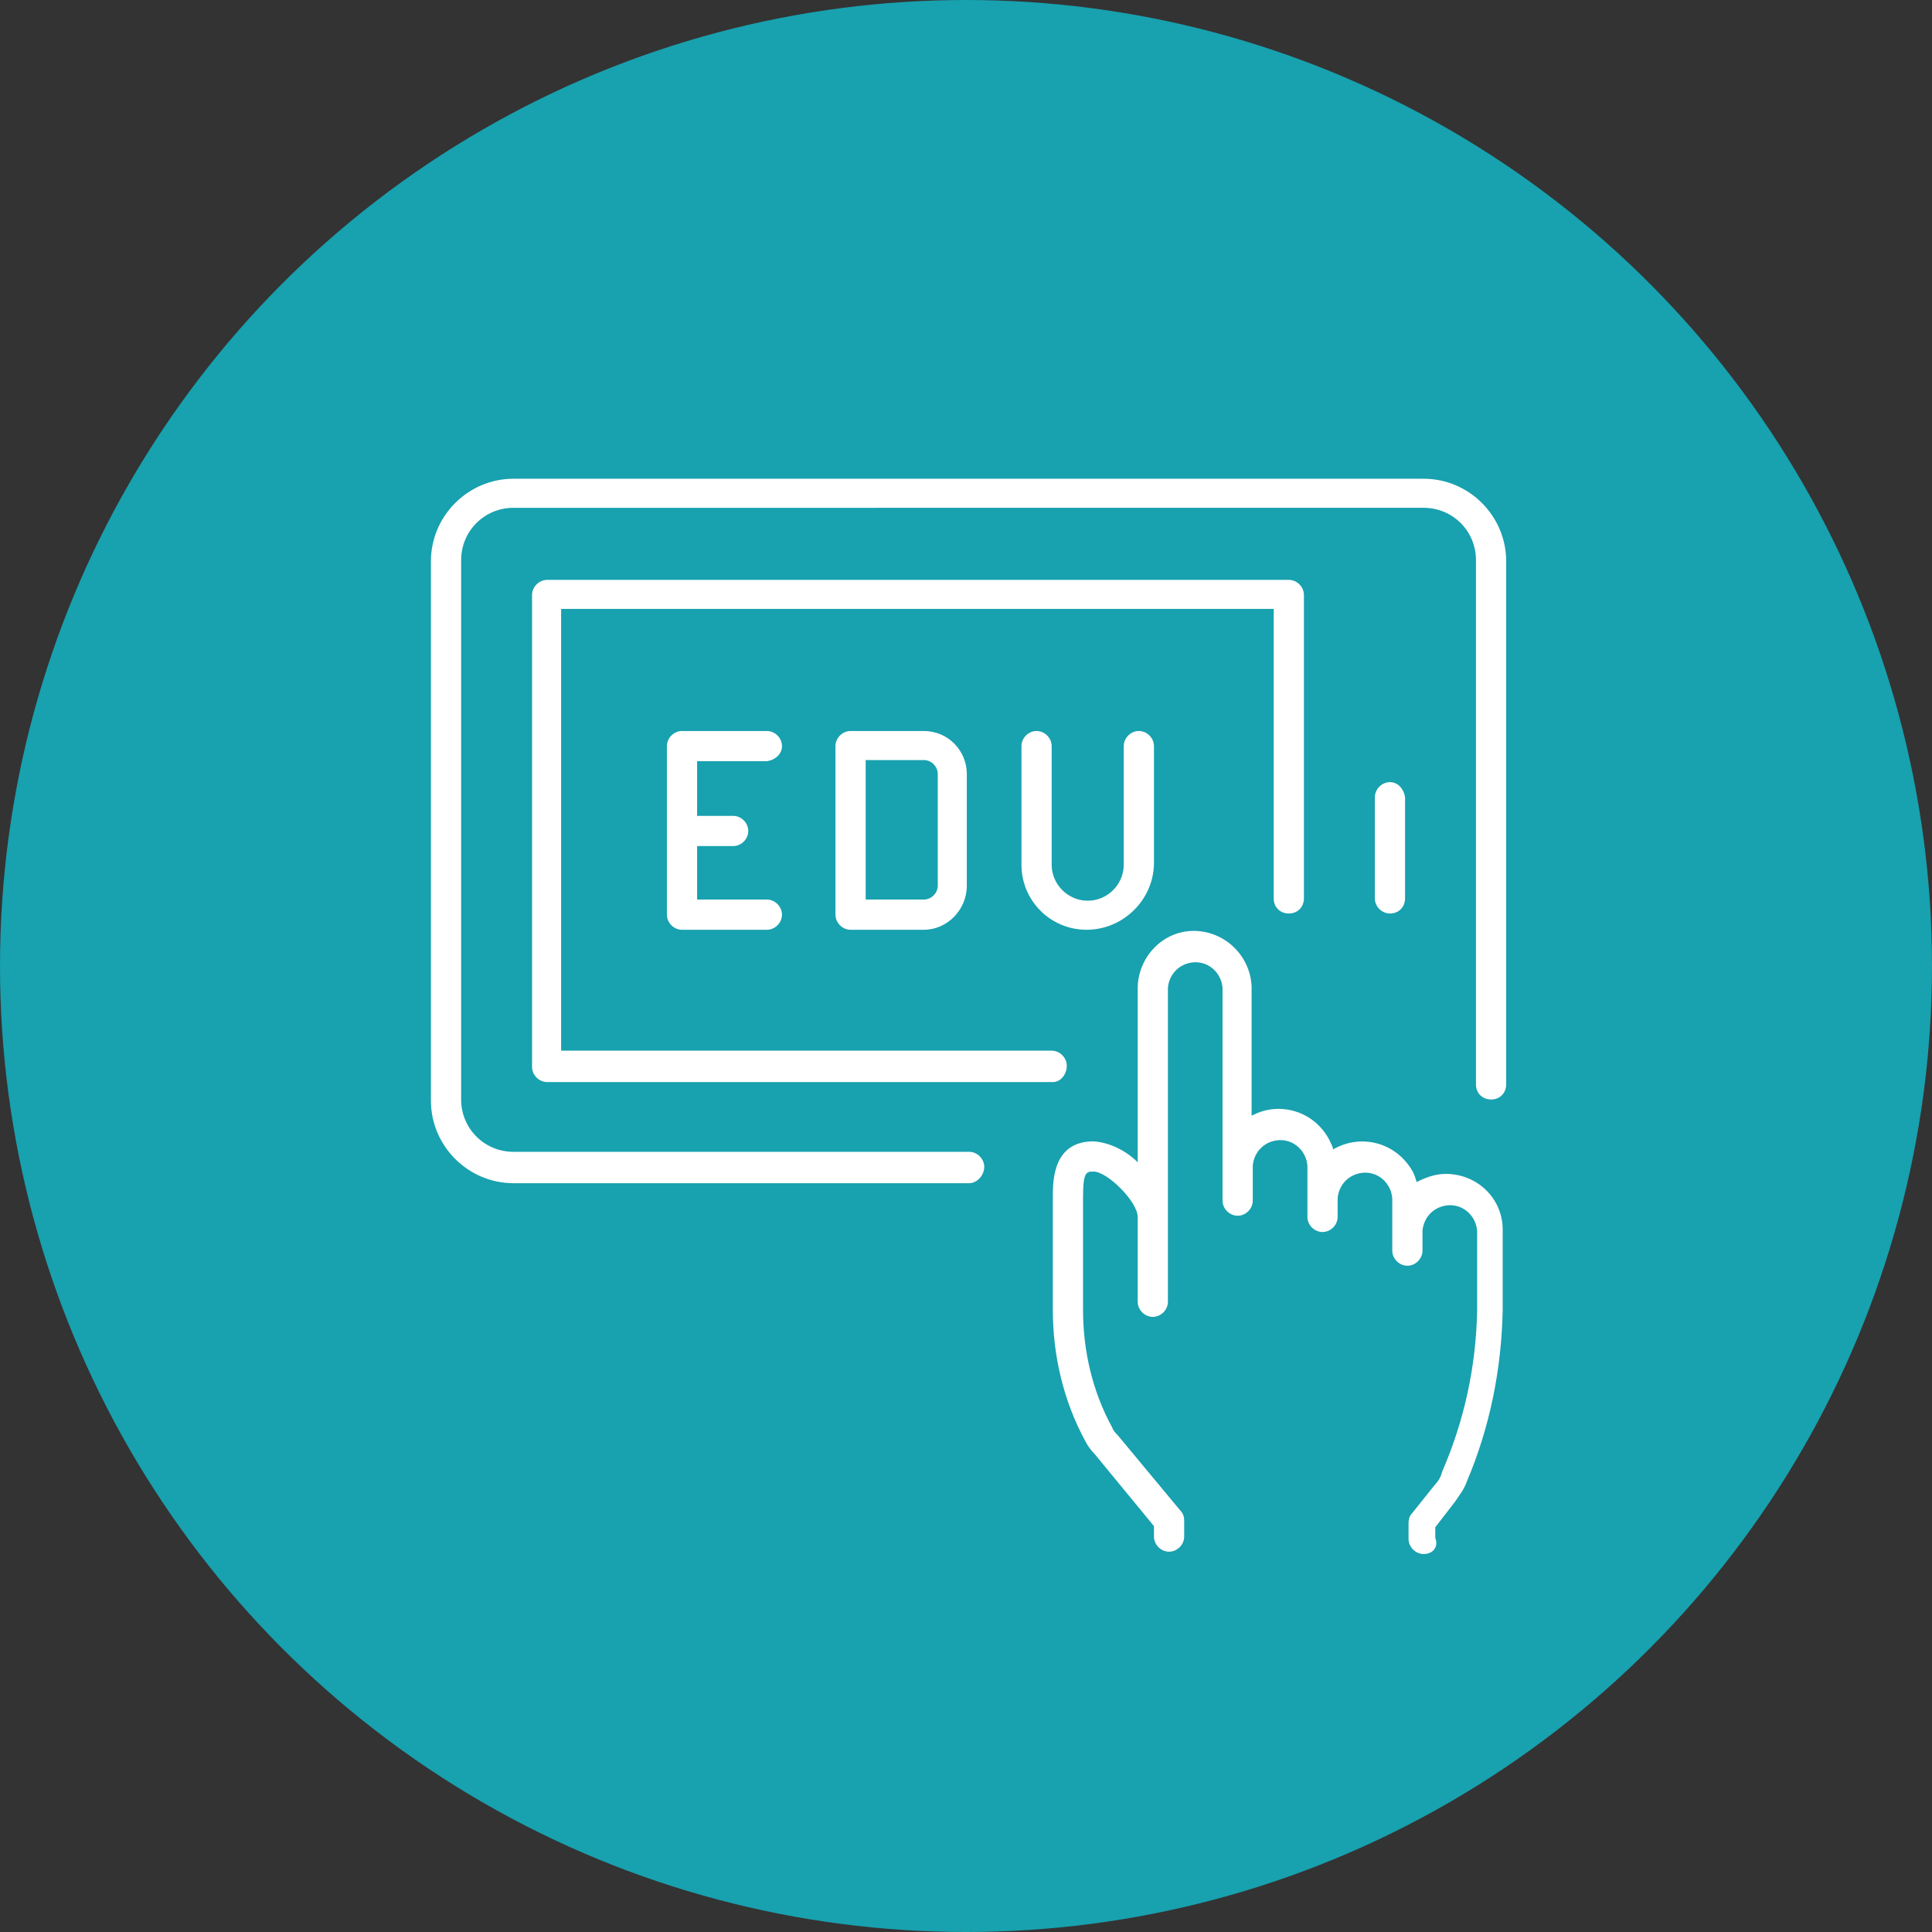
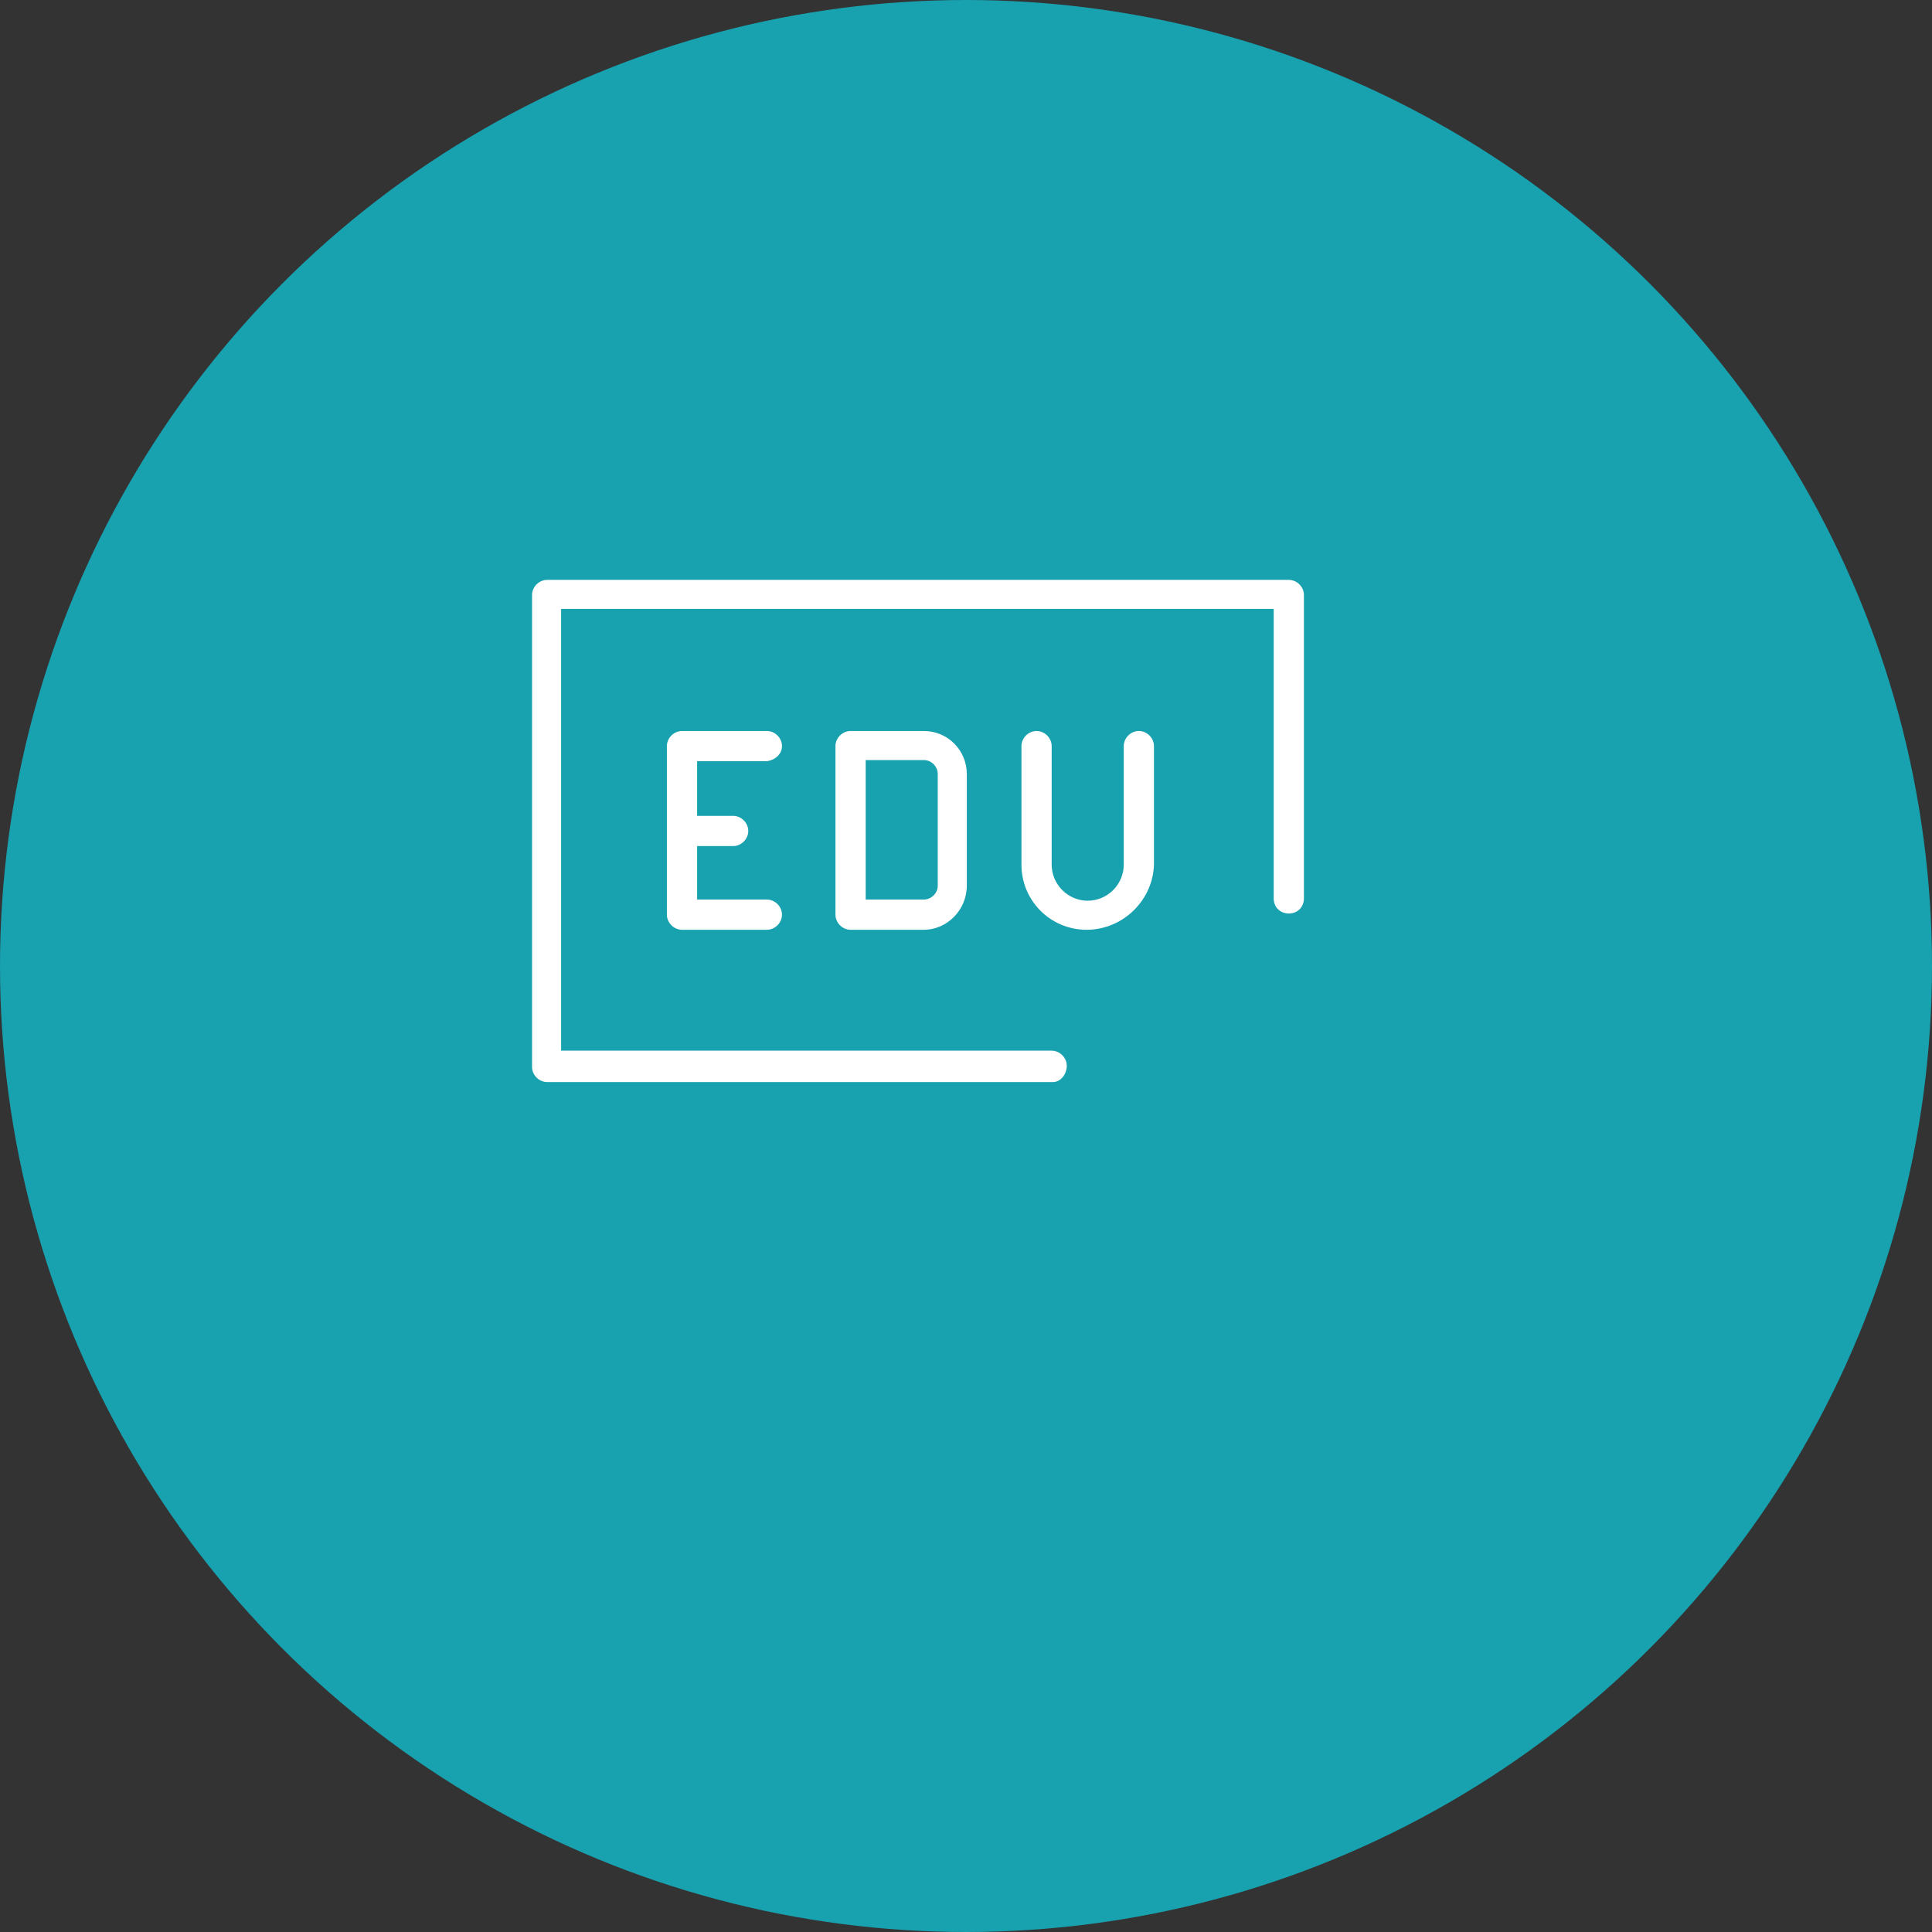
<svg xmlns="http://www.w3.org/2000/svg" version="1.1" id="Layer_1" x="0px" y="0px" viewBox="0 0 166.2 166.2" style="enable-background:new 0 0 166.2 166.2;" xml:space="preserve">
  <rect x="0" y="0" width="166.2" height="166.2" fill="#333333" stroke="none" />
  <style type="text/css">
	.st0{fill:#18A1AF;}
	.st1{fill:#FFFFFF;}
</style>
  <circle id="Ellipse_64" class="st0" cx="83.1" cy="83.1" r="83.1" />
  <g id="Group_281" transform="translate(448.17 -2651.616)">
-     <path id="Path_1164" class="st1" d="M-325.7,2785.3c-0.7,0-1.3-0.6-1.3-1.3l0,0v-1.4c0-0.3,0.1-0.6,0.3-0.8l2-2.5   c0.3-0.3,0.5-0.7,0.6-1.1c1.9-4.4,2.9-9,3-13.8v-6.9c-0.1-1.3-1.2-2.3-2.5-2.2c-1.2,0.1-2.1,1-2.2,2.2v1.7c0,0.7-0.6,1.3-1.3,1.3   c-0.7,0-1.3-0.6-1.3-1.3v-4.5c-0.1-1.3-1.2-2.3-2.5-2.2c-1.2,0.1-2.1,1-2.2,2.2v1.6c0,0.7-0.6,1.3-1.3,1.3c-0.7,0-1.3-0.6-1.3-1.3   v-4.4c-0.1-1.3-1.2-2.3-2.5-2.2c-1.2,0.1-2.1,1-2.2,2.2v3c0,0.7-0.6,1.3-1.3,1.3c-0.7,0-1.3-0.6-1.3-1.3v-18.3   c-0.1-1.3-1.2-2.3-2.5-2.2c-1.2,0.1-2.1,1-2.2,2.2v27c0,0.7-0.6,1.3-1.3,1.3s-1.3-0.6-1.3-1.3l0,0v-7.3c0-1.3-2.6-3.9-3.8-3.9   c-0.6,0-0.9,0-0.9,2.2v9.7c0,3.5,0.8,7,2.5,10.1c0.1,0.3,0.3,0.5,0.5,0.7l5.4,6.5c0.2,0.2,0.3,0.5,0.3,0.8v1.4   c0,0.7-0.6,1.3-1.3,1.3c-0.7,0-1.3-0.6-1.3-1.3l0,0v-0.9l-5.1-6.2c-0.3-0.3-0.6-0.7-0.8-1.1c-1.9-3.5-2.8-7.4-2.8-11.3v-9.7   c0-1.4,0-4.8,3.5-4.8c1.4,0.1,2.8,0.8,3.8,1.8v-15.1c0.1-2.7,2.3-4.9,5-4.8c2.6,0.1,4.7,2.2,4.8,4.8v11.1c2.4-1.3,5.4-0.4,6.7,2.1   c0.1,0.3,0.3,0.5,0.3,0.8c2.4-1.4,5.4-0.6,6.8,1.8c0.2,0.3,0.3,0.7,0.4,1c0.8-0.4,1.6-0.7,2.5-0.7c2.7,0,4.9,2.1,4.9,4.8v6.9   c-0.1,5.1-1.1,10.1-3.1,14.8c-0.2,0.6-0.6,1.1-1,1.7l-1.7,2.2v0.9C-324.4,2784.7-324.9,2785.3-325.7,2785.3L-325.7,2785.3" />
-     <path id="Path_1165" class="st1" d="M-364.8,2753.4H-404c-3.9,0-7.1-3.2-7.1-7.1v-46.4c0-3.9,3.2-7.1,7.1-7.1h78.3   c3.9,0,7.1,3.2,7.1,7.1v45c0,0.7-0.5,1.3-1.3,1.3c-0.7,0-1.3-0.5-1.3-1.3c0,0,0,0,0-0.1v-45c0-2.5-2-4.5-4.5-4.5H-404   c-2.5,0-4.5,2-4.5,4.5v46.4c0,2.5,2,4.5,4.5,4.5h39.2c0.7,0,1.3,0.6,1.3,1.3S-364.1,2753.4-364.8,2753.4L-364.8,2753.4" />
    <path id="Path_1166" class="st1" d="M-357.6,2744.7h-43.5c-0.7,0-1.3-0.6-1.3-1.3v-40.6c0-0.7,0.6-1.3,1.3-1.3h63.8   c0.7,0,1.3,0.6,1.3,1.3l0,0v26.1c0,0.7-0.5,1.3-1.3,1.3c-0.7,0-1.3-0.5-1.3-1.3c0,0,0,0,0-0.1V2704h-61.3v38h42.2   c0.7,0,1.3,0.6,1.3,1.3S-356.9,2744.7-357.6,2744.7L-357.6,2744.7" />
-     <path id="Path_1167" class="st1" d="M-328.6,2730.2c-0.7,0-1.3-0.6-1.3-1.3l0,0v-8.7c0-0.7,0.6-1.3,1.3-1.3c0.7,0,1.2,0.6,1.3,1.3   v8.7C-327.3,2729.6-327.8,2730.2-328.6,2730.2L-328.6,2730.2" />
    <path id="Path_1168" class="st1" d="M-385.1,2724.4h-4.4c-0.7,0-1.3-0.6-1.3-1.3s0.6-1.3,1.3-1.3h4.4c0.7,0,1.3,0.6,1.3,1.3   S-384.4,2724.4-385.1,2724.4" />
    <path id="Path_1169" class="st1" d="M-382.2,2731.6h-7.3c-0.7,0-1.3-0.6-1.3-1.3l0,0v-14.5c0-0.7,0.6-1.3,1.3-1.3l0,0h7.3   c0.7,0,1.3,0.6,1.3,1.3s-0.6,1.2-1.3,1.3h-6v11.9h6c0.7,0,1.3,0.6,1.3,1.3S-381.5,2731.6-382.2,2731.6L-382.2,2731.6" />
    <path id="Path_1170" class="st1" d="M-368.7,2731.6h-6.3c-0.7,0-1.3-0.6-1.3-1.3l0,0v-14.5c0-0.7,0.6-1.3,1.3-1.3l0,0h6.3   c2.1,0,3.7,1.7,3.7,3.7v9.6C-365,2729.9-366.7,2731.6-368.7,2731.6 M-373.7,2729h5c0.6,0,1.2-0.5,1.2-1.2v-9.6   c0-0.6-0.5-1.2-1.2-1.2h-5V2729z" />
    <path id="Path_1171" class="st1" d="M-354.7,2731.6c-3.1,0-5.6-2.5-5.6-5.6v-10.2c0-0.7,0.6-1.3,1.3-1.3s1.3,0.6,1.3,1.3v10.2   c0,1.7,1.4,3.1,3.1,3.1c1.7,0,3.1-1.4,3.1-3.1l0,0v-10.2c0-0.7,0.6-1.3,1.3-1.3c0.7,0,1.3,0.6,1.3,1.3l0,0v10.2   C-349,2729.1-351.6,2731.6-354.7,2731.6" />
  </g>
</svg>